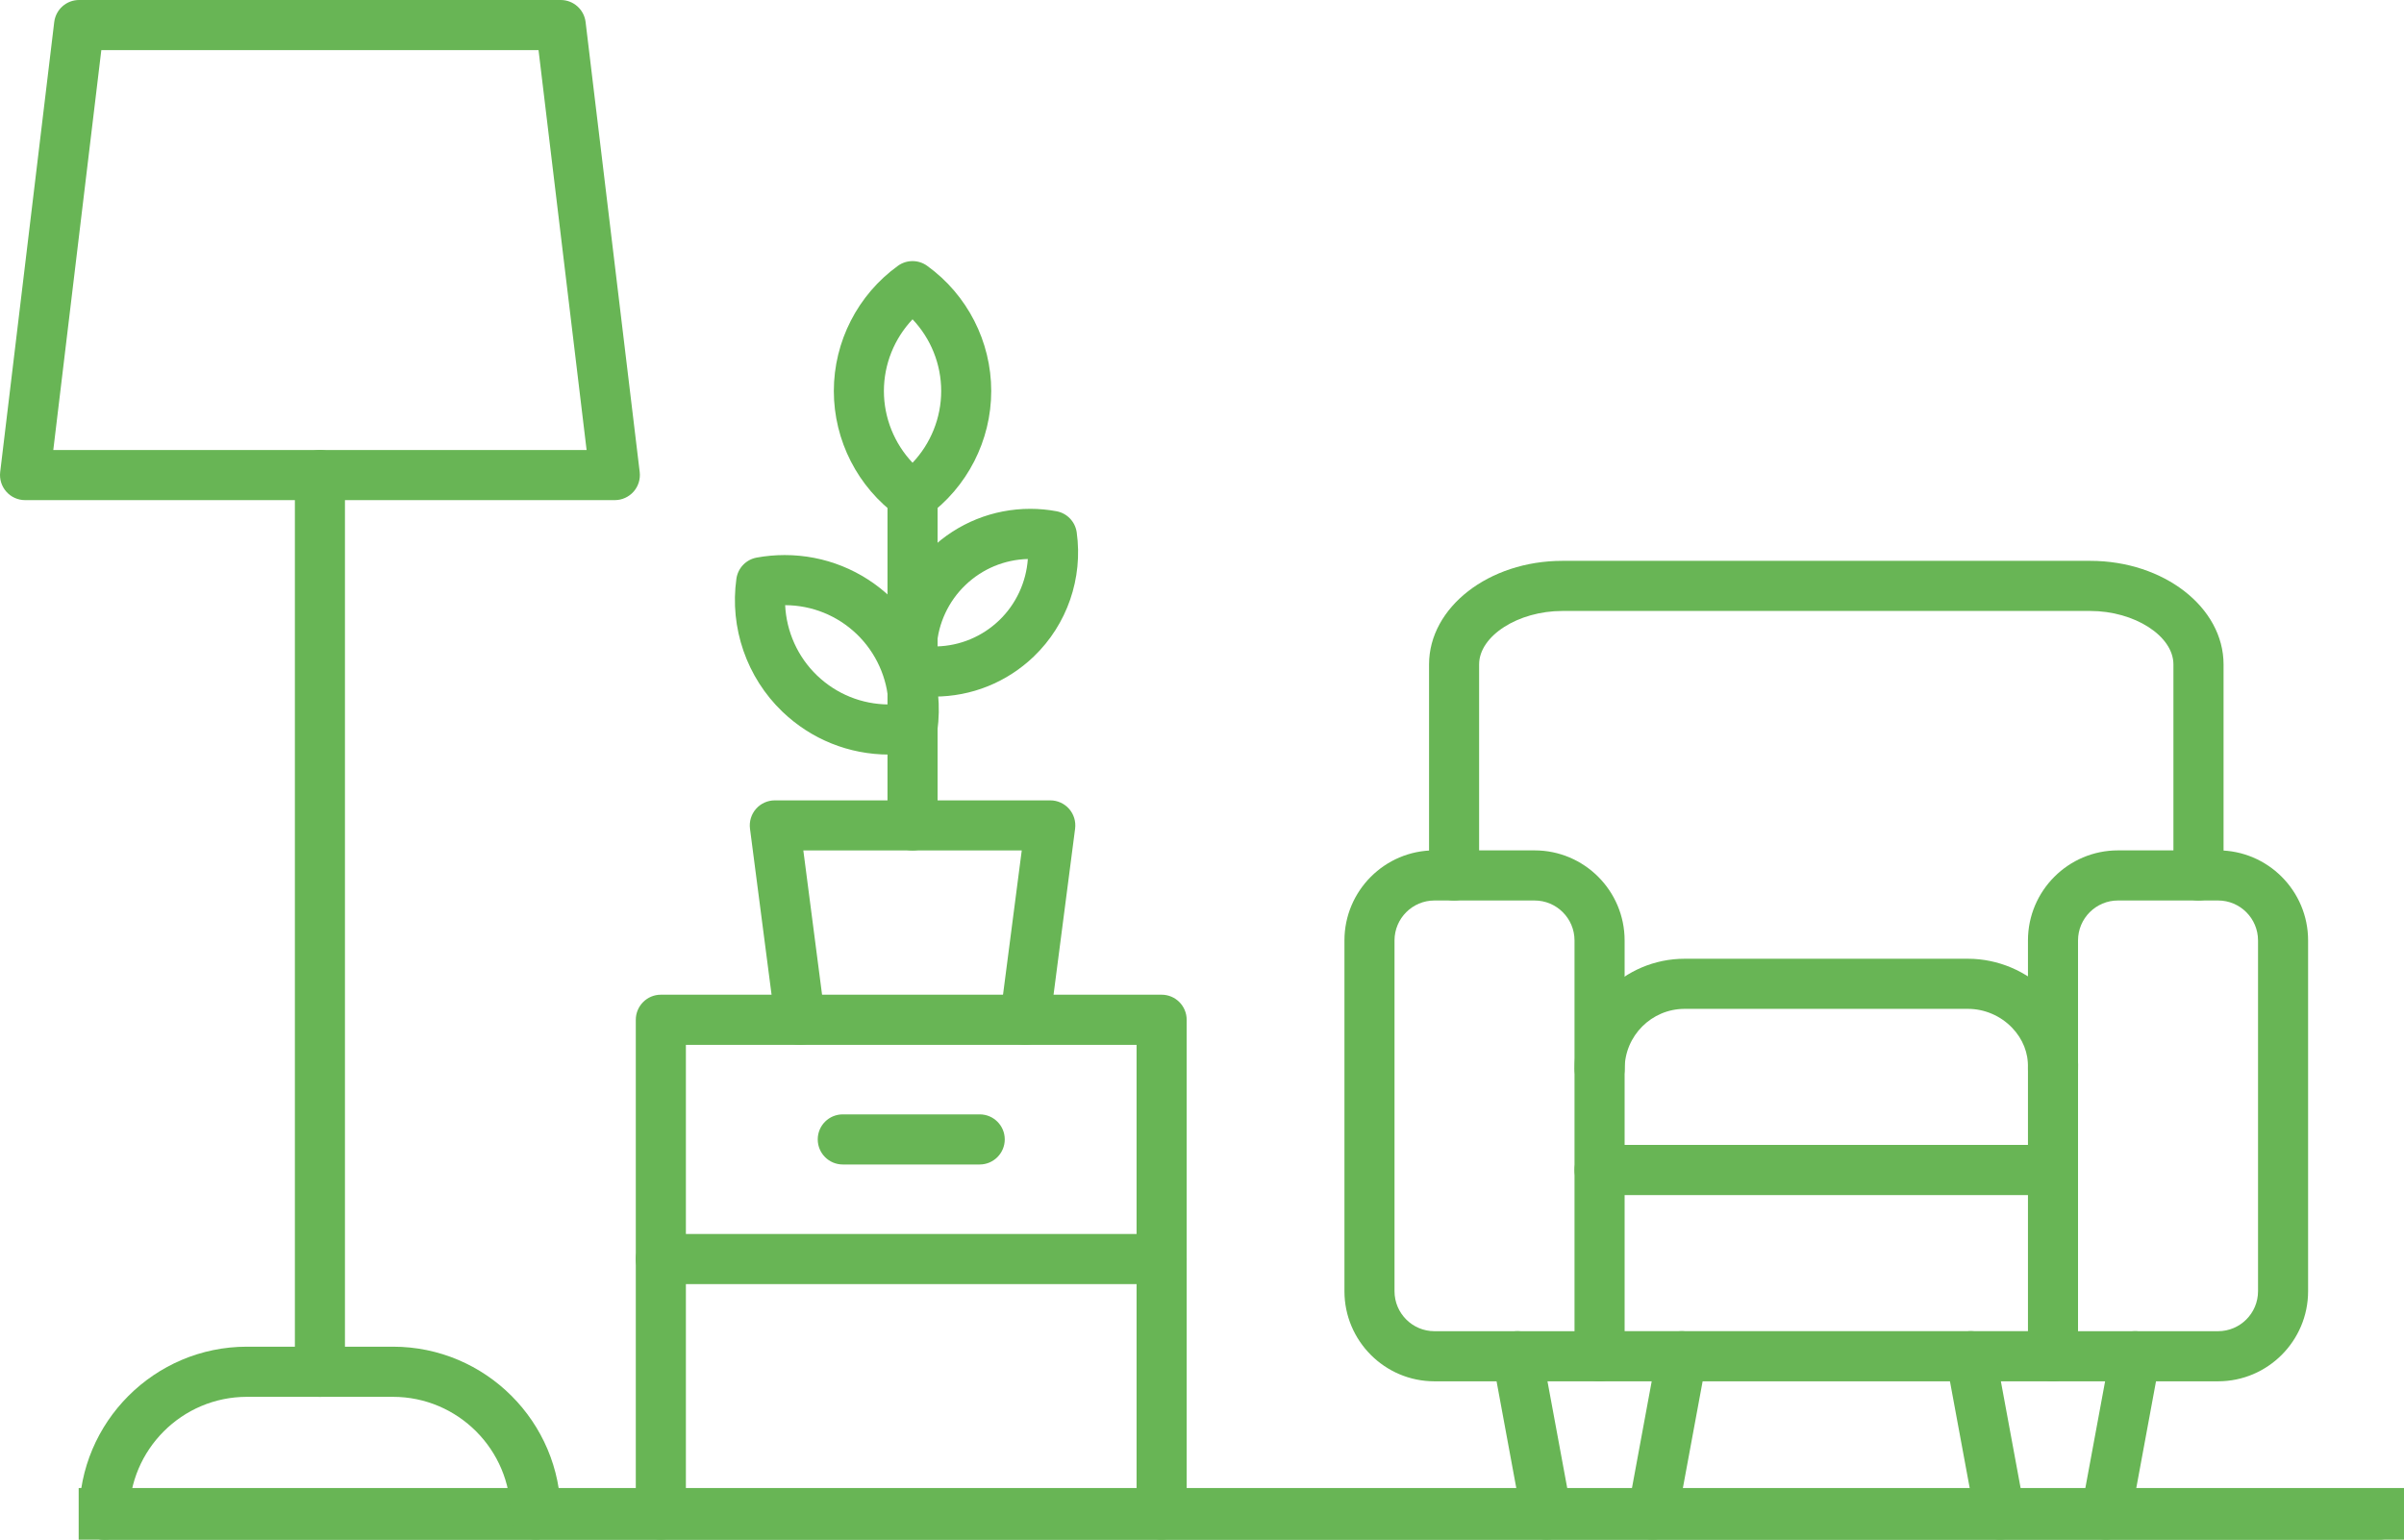
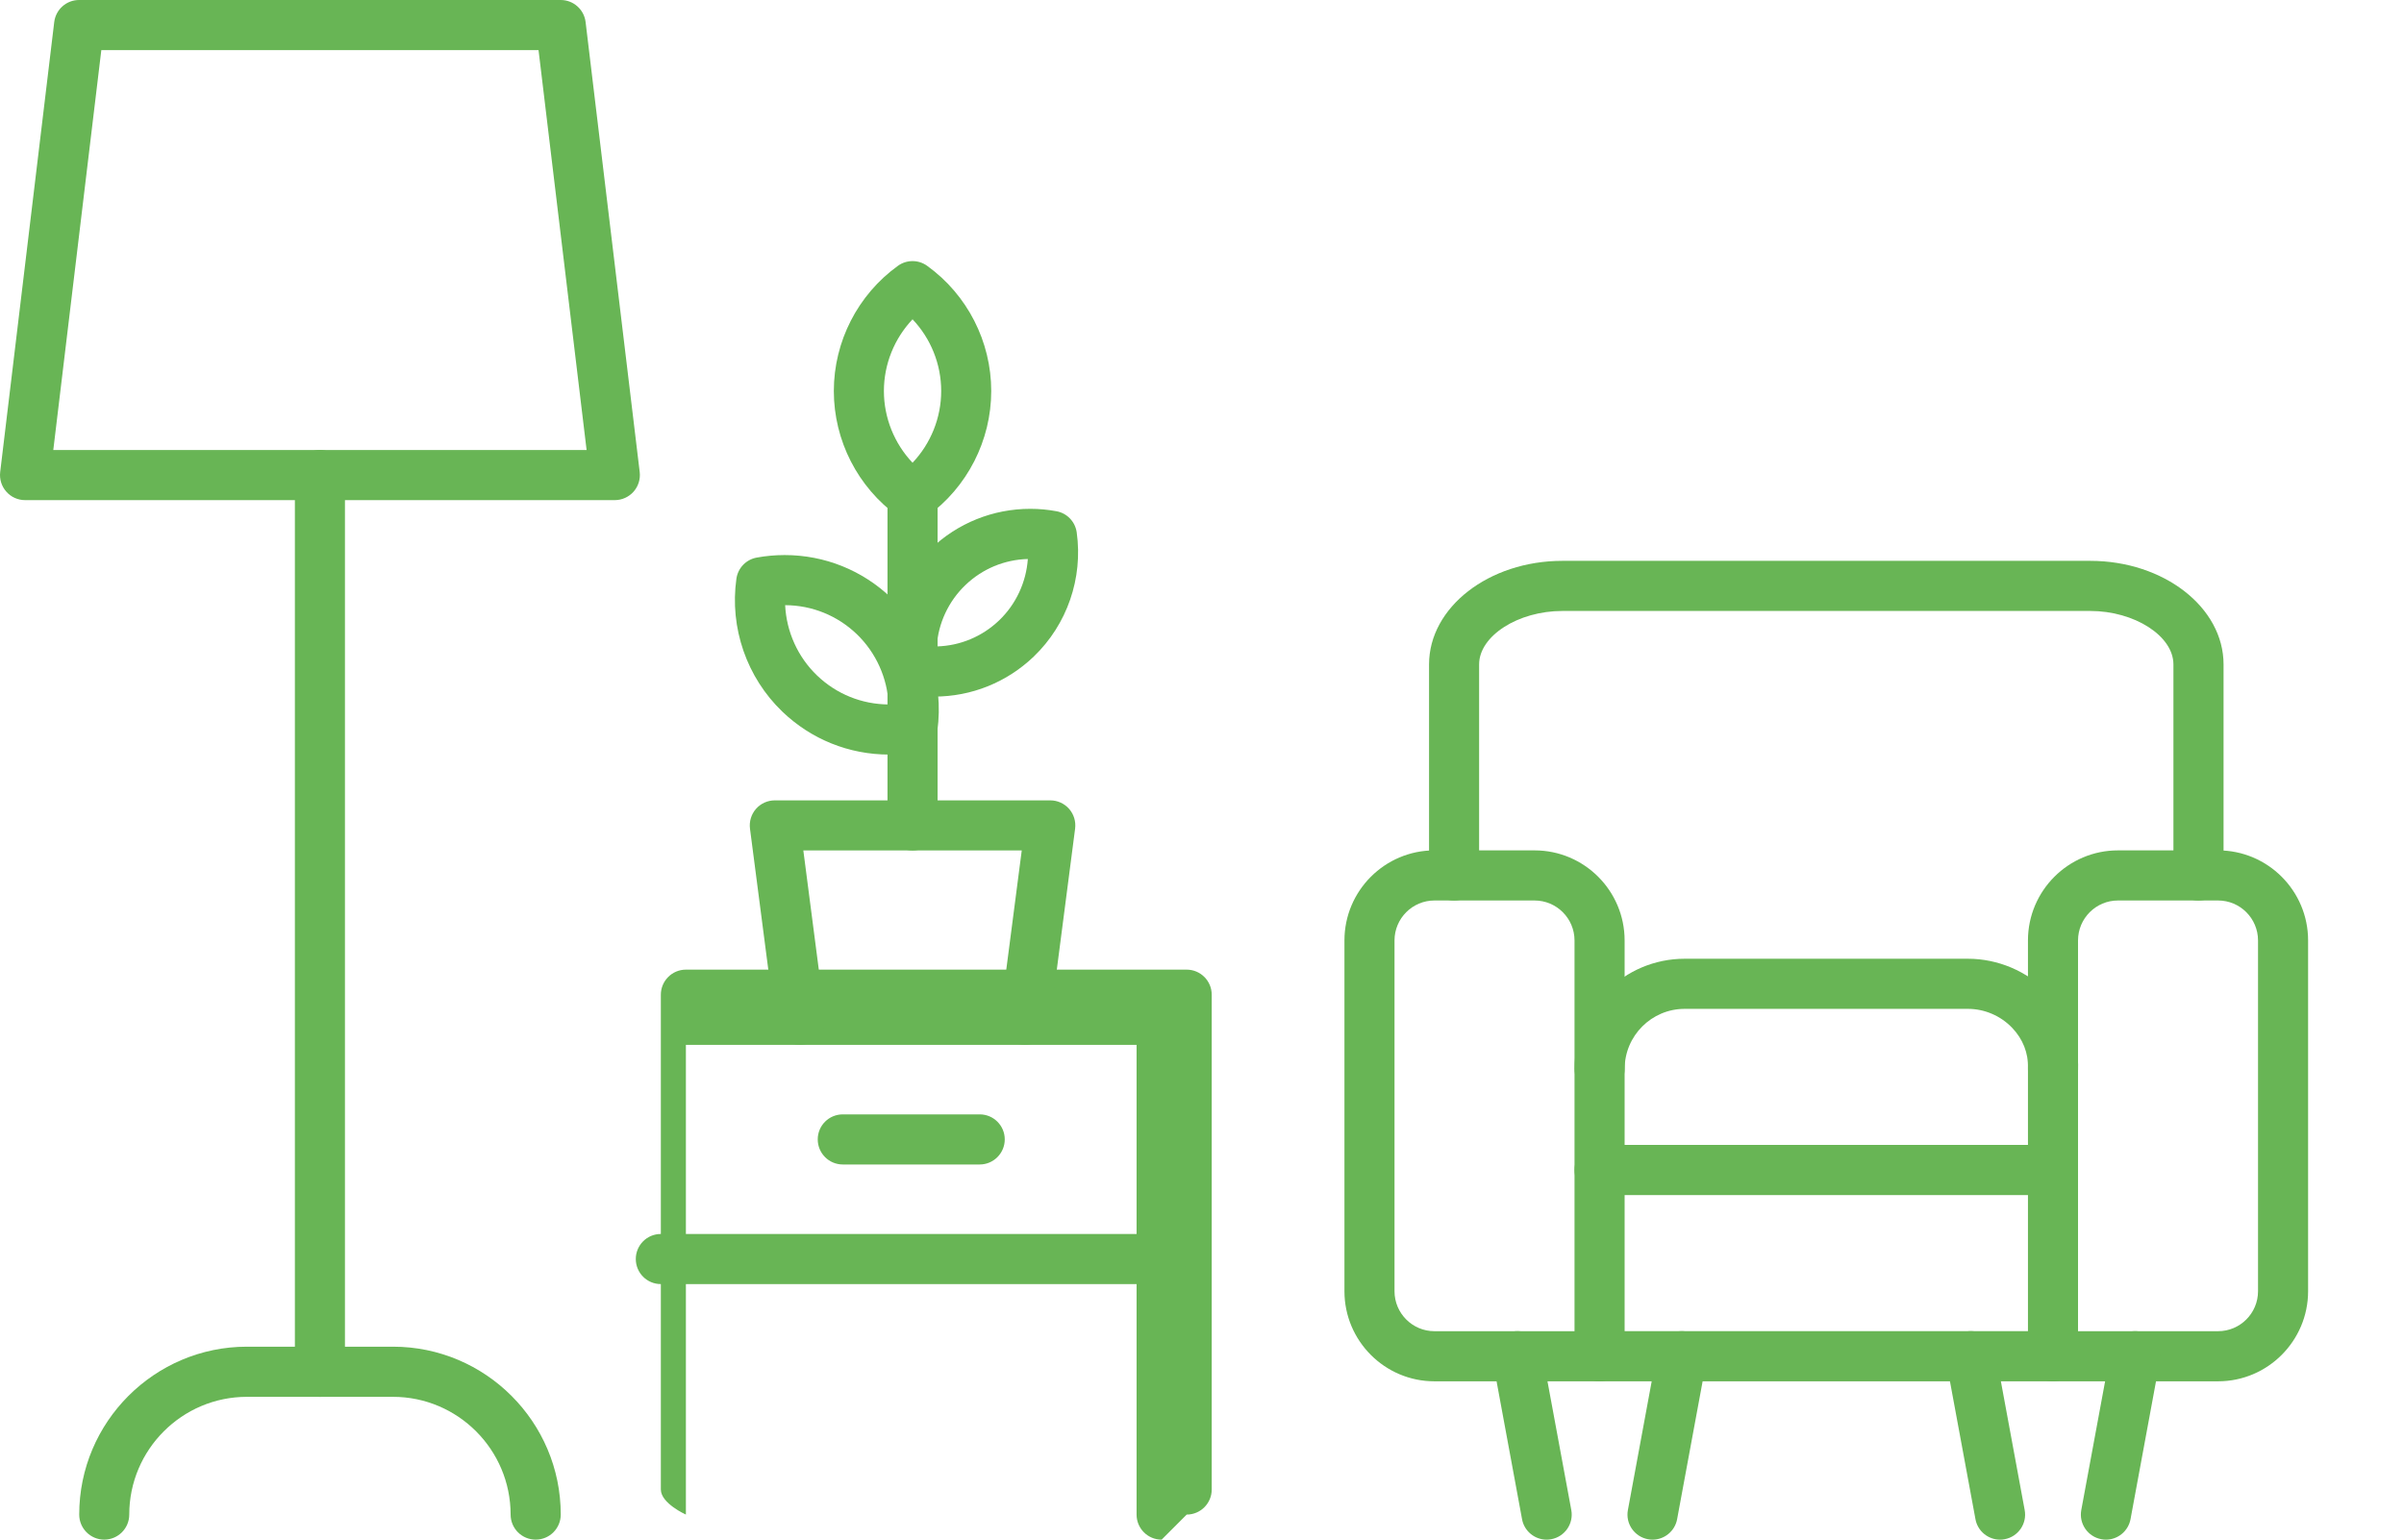
<svg xmlns="http://www.w3.org/2000/svg" id="Calque_2" viewBox="0 0 767.79 491.89">
  <defs>
    <style>.cls-1{clip-path:url(#clippath);}.cls-2,.cls-3,.cls-4{fill:#68b555;}.cls-2,.cls-4{stroke-width:0px;}.cls-4{fill-rule:evenodd;}</style>
    <clipPath id="clippath">
-       <rect class="cls-2" x="25.13" y="475.4" width="742.67" height="16.49" />
-     </clipPath>
+       </clipPath>
  </defs>
  <g id="Calque_1-2">
    <path class="cls-4" d="M458.13,287.69c-7.03,0-12.75,5.73-12.75,12.77v112.06c0,7.04,5.72,12.77,12.75,12.77h44.74v-124.83c0-7.04-5.72-12.77-12.75-12.77h-31.99ZM510.87,441.3h-52.74c-15.85,0-28.74-12.91-28.74-28.78v-112.07c0-15.86,12.89-28.77,28.74-28.77h31.99c15.85,0,28.75,12.9,28.75,28.77v132.84c0,4.43-3.58,8.01-8,8.01" />
    <path class="cls-4" d="M663.68,425.29h44.74c7.03,0,12.75-5.73,12.75-12.77v-112.06c0-7.04-5.72-12.77-12.75-12.77h-31.99c-7.03,0-12.75,5.73-12.75,12.77v124.83ZM708.42,441.3h-52.74c-4.42,0-7.99-3.58-7.99-8.01v-132.84c0-15.86,12.9-28.77,28.74-28.77h31.99c15.85,0,28.74,12.9,28.74,28.77v112.07c0,15.86-12.9,28.78-28.74,28.78" />
    <path class="cls-4" d="M702.16,287.69c-4.42,0-8.01-3.58-8.01-8.01v-67.41c0-9.1-12.43-17.08-26.58-17.08h-168.58c-14.16,0-26.59,7.98-26.59,17.08v67.41c0,4.42-3.58,8.01-7.99,8.01s-8-3.58-8-8.01v-67.41c0-18.24,19.1-33.09,42.59-33.09h168.58c23.47,0,42.58,14.85,42.58,33.09v67.41c.01,4.42-3.57,8.01-7.99,8.01" />
    <path class="cls-4" d="M655.69,349.51h-.29c-4.41-.16-7.86-3.86-7.71-8.29.17-4.74-1.64-9.33-5.09-12.9-3.68-3.82-8.81-6.01-14.08-6.01h-90.47c-10.57,0-19.17,8.61-19.17,19.19,0,4.42-3.58,8.01-8,8.01s-8-3.58-8-8.01c0-19.41,15.77-35.2,35.17-35.2h90.47c9.58,0,18.91,3.96,25.59,10.89,6.49,6.72,9.89,15.46,9.58,24.59-.15,4.32-3.7,7.73-7.99,7.73ZM655.68,441.3h-144.81c-4.42,0-8-3.58-8-8.01s3.58-8.01,8-8.01h144.81c4.42,0,8,3.58,8,8.01s-3.58,8.01-8,8.01" />
    <path class="cls-4" d="M655.68,381.8h-144.81c-4.42,0-8-3.58-8-8.01s3.58-8.01,8-8.01h144.81c4.42,0,8,3.58,8,8.01s-3.58,8.01-8,8.01" />
    <path class="cls-4" d="M493.96,491.89c-3.79,0-7.15-2.7-7.85-6.55l-9.35-50.6c-.81-4.35,2.06-8.53,6.4-9.32,4.35-.82,8.52,2.07,9.32,6.41l9.36,50.6c.81,4.34-2.07,8.52-6.41,9.32-.49.1-.98.14-1.46.14ZM527.78,491.89c-.48,0-.97-.05-1.46-.14-4.34-.81-7.21-4.98-6.4-9.32l9.35-50.6c.8-4.34,4.96-7.21,9.32-6.41,4.34.81,7.21,4.98,6.41,9.32l-9.36,50.6c-.71,3.85-4.08,6.55-7.85,6.55" />
    <path class="cls-4" d="M672.59,491.89c-.48,0-.97-.05-1.46-.14-4.35-.81-7.21-4.98-6.41-9.32l9.36-50.6c.8-4.34,4.96-7.21,9.31-6.41s7.22,4.98,6.41,9.32l-9.35,50.6c-.72,3.85-4.08,6.55-7.86,6.55ZM638.77,491.89c-3.78,0-7.15-2.7-7.85-6.55l-9.36-50.6c-.81-4.35,2.07-8.53,6.41-9.32,4.35-.82,8.51,2.07,9.32,6.41l9.35,50.6c.81,4.34-2.06,8.52-6.41,9.32-.48.1-.98.14-1.46.14" />
-     <rect class="cls-3" x="25.13" y="475.4" width="742.67" height="16.49" />
    <g class="cls-1">
      <path class="cls-4" d="M759.82,491.89H33.28c-4.42,0-7.99-3.58-7.99-8.01s3.57-8.01,7.99-8.01h726.54c4.42,0,7.99,3.59,7.99,8.01s-3.58,8.01-7.99,8.01" />
    </g>
-     <path class="cls-4" d="M371,491.89c-4.42,0-8-3.58-8-8.01v-150.07h-143.94s0,150.07,0,150.07c0,4.42-3.58,8.01-8,8.01s-8-3.58-8-8.01v-158.07c0-4.42,3.58-8.02,8-8.02h159.94c4.42,0,8,3.59,8,8.02v158.07c0,4.42-3.58,8.01-8,8.01" />
+     <path class="cls-4" d="M371,491.89c-4.42,0-8-3.58-8-8.01v-150.07h-143.94s0,150.07,0,150.07s-8-3.58-8-8.01v-158.07c0-4.42,3.58-8.02,8-8.02h159.94c4.42,0,8,3.59,8,8.02v158.07c0,4.42-3.58,8.01-8,8.01" />
    <path class="cls-4" d="M371,410.24h-159.94c-4.42,0-8-3.58-8-8.01s3.58-8,8-8h159.94c4.42,0,8,3.58,8,8s-3.58,8.01-8,8.01" />
    <path class="cls-4" d="M17.02,143.77h170.33l-15.35-127.76H32.36l-15.34,127.76ZM196.37,159.78H8c-2.29,0-4.47-.98-5.98-2.7-1.52-1.71-2.23-3.99-1.96-6.27L17.32,7.05c.49-4.03,3.9-7.05,7.94-7.05h153.83c4.04,0,7.46,3.03,7.94,7.05l17.28,143.76c.27,2.28-.45,4.56-1.96,6.27-1.52,1.71-3.7,2.7-5.98,2.7" />
    <path class="cls-4" d="M102.18,446.27c-4.42,0-8-3.59-8-8.01V151.78c0-4.42,3.58-8.01,8-8.01s7.99,3.58,7.99,8.01v286.48c0,4.42-3.58,8.01-7.99,8.01" />
    <path class="cls-4" d="M171.08,491.88c-4.42,0-8-3.58-8-8.01,0-20.73-16.86-37.61-37.58-37.61h-46.64c-20.71,0-37.58,16.88-37.58,37.61,0,4.42-3.58,8.01-7.99,8.01s-7.99-3.58-7.99-8.01c0-29.56,24.03-53.63,53.57-53.63h46.64c29.55,0,53.58,24.06,53.58,53.63,0,4.42-3.58,8.01-7.99,8.01" />
    <path class="cls-4" d="M312.9,372.03h-43.73c-4.42,0-8-3.59-8-8.02s3.58-7.99,8-7.99h43.73c4.42,0,8,3.58,8,7.99s-3.58,8.02-8,8.02" />
    <path class="cls-4" d="M255.52,333.82c-3.96,0-7.4-2.94-7.92-6.98l-8.07-62.11c-.29-2.29.41-4.58,1.92-6.31,1.52-1.73,3.71-2.72,6.02-2.72h87.97c2.3,0,4.49.99,6.01,2.72,1.52,1.73,2.21,4.03,1.92,6.31l-8.06,62.11c-.57,4.39-4.57,7.48-8.97,6.91-4.38-.57-7.47-4.59-6.9-8.97l6.89-53.08h-69.76l6.89,53.08c.57,4.38-2.52,8.4-6.9,8.97-.35.05-.7.07-1.04.07" />
    <path class="cls-4" d="M291.45,271.7c-4.42,0-8-3.58-8-8.01v-105.27c0-4.42,3.58-8.01,8-8.01s8,3.58,8,8.01v105.27c0,4.42-3.58,8.01-8,8.01" />
    <path class="cls-4" d="M328.26,178.59c-7.48.2-14.54,3.15-19.94,8.34-5.42,5.19-8.65,12.22-9.16,19.59,7.47-.19,14.53-3.14,19.95-8.33,5.41-5.19,8.64-12.22,9.16-19.6ZM298.36,222.55c-2.8,0-5.6-.25-8.34-.76-3.4-.63-6-3.35-6.48-6.76-2.05-14.63,3.08-29.45,13.71-39.67,8.6-8.25,19.91-12.8,31.82-12.8,2.79,0,5.6.26,8.34.77,3.39.62,5.99,3.34,6.47,6.76,2.05,14.64-3.07,29.45-13.71,39.66-8.61,8.25-19.9,12.8-31.82,12.8" />
    <path class="cls-4" d="M291.45,102.01c-5.81,6.14-9.15,14.34-9.15,22.91s3.34,16.79,9.15,22.92c5.81-6.13,9.15-14.34,9.15-22.92s-3.33-16.78-9.15-22.91ZM291.45,166.44c-1.65,0-3.28-.51-4.68-1.51-12.82-9.26-20.46-24.2-20.46-40.01s7.65-30.74,20.46-39.99c2.79-2.02,6.57-2.02,9.35,0,12.82,9.24,20.46,24.2,20.46,39.99s-7.65,30.76-20.46,40.01c-1.4,1.01-3.03,1.51-4.68,1.51" />
    <path class="cls-4" d="M250.76,193.34c.41,8.44,4.01,16.54,10.2,22.47,6.18,5.93,14.3,9.21,22.85,9.25-.4-8.44-4.01-16.54-10.19-22.48-6.19-5.93-14.3-9.21-22.86-9.24ZM283.95,241.07c-12.76,0-24.85-4.86-34.07-13.7-11.39-10.93-16.89-26.81-14.69-42.47.48-3.41,3.08-6.14,6.48-6.76,2.94-.54,5.95-.81,8.93-.81,12.76,0,24.86,4.86,34.07,13.7,11.39,10.93,16.89,26.81,14.69,42.47-.47,3.41-3.08,6.14-6.47,6.76-2.94.54-5.95.81-8.94.81" />
  </g>
</svg>